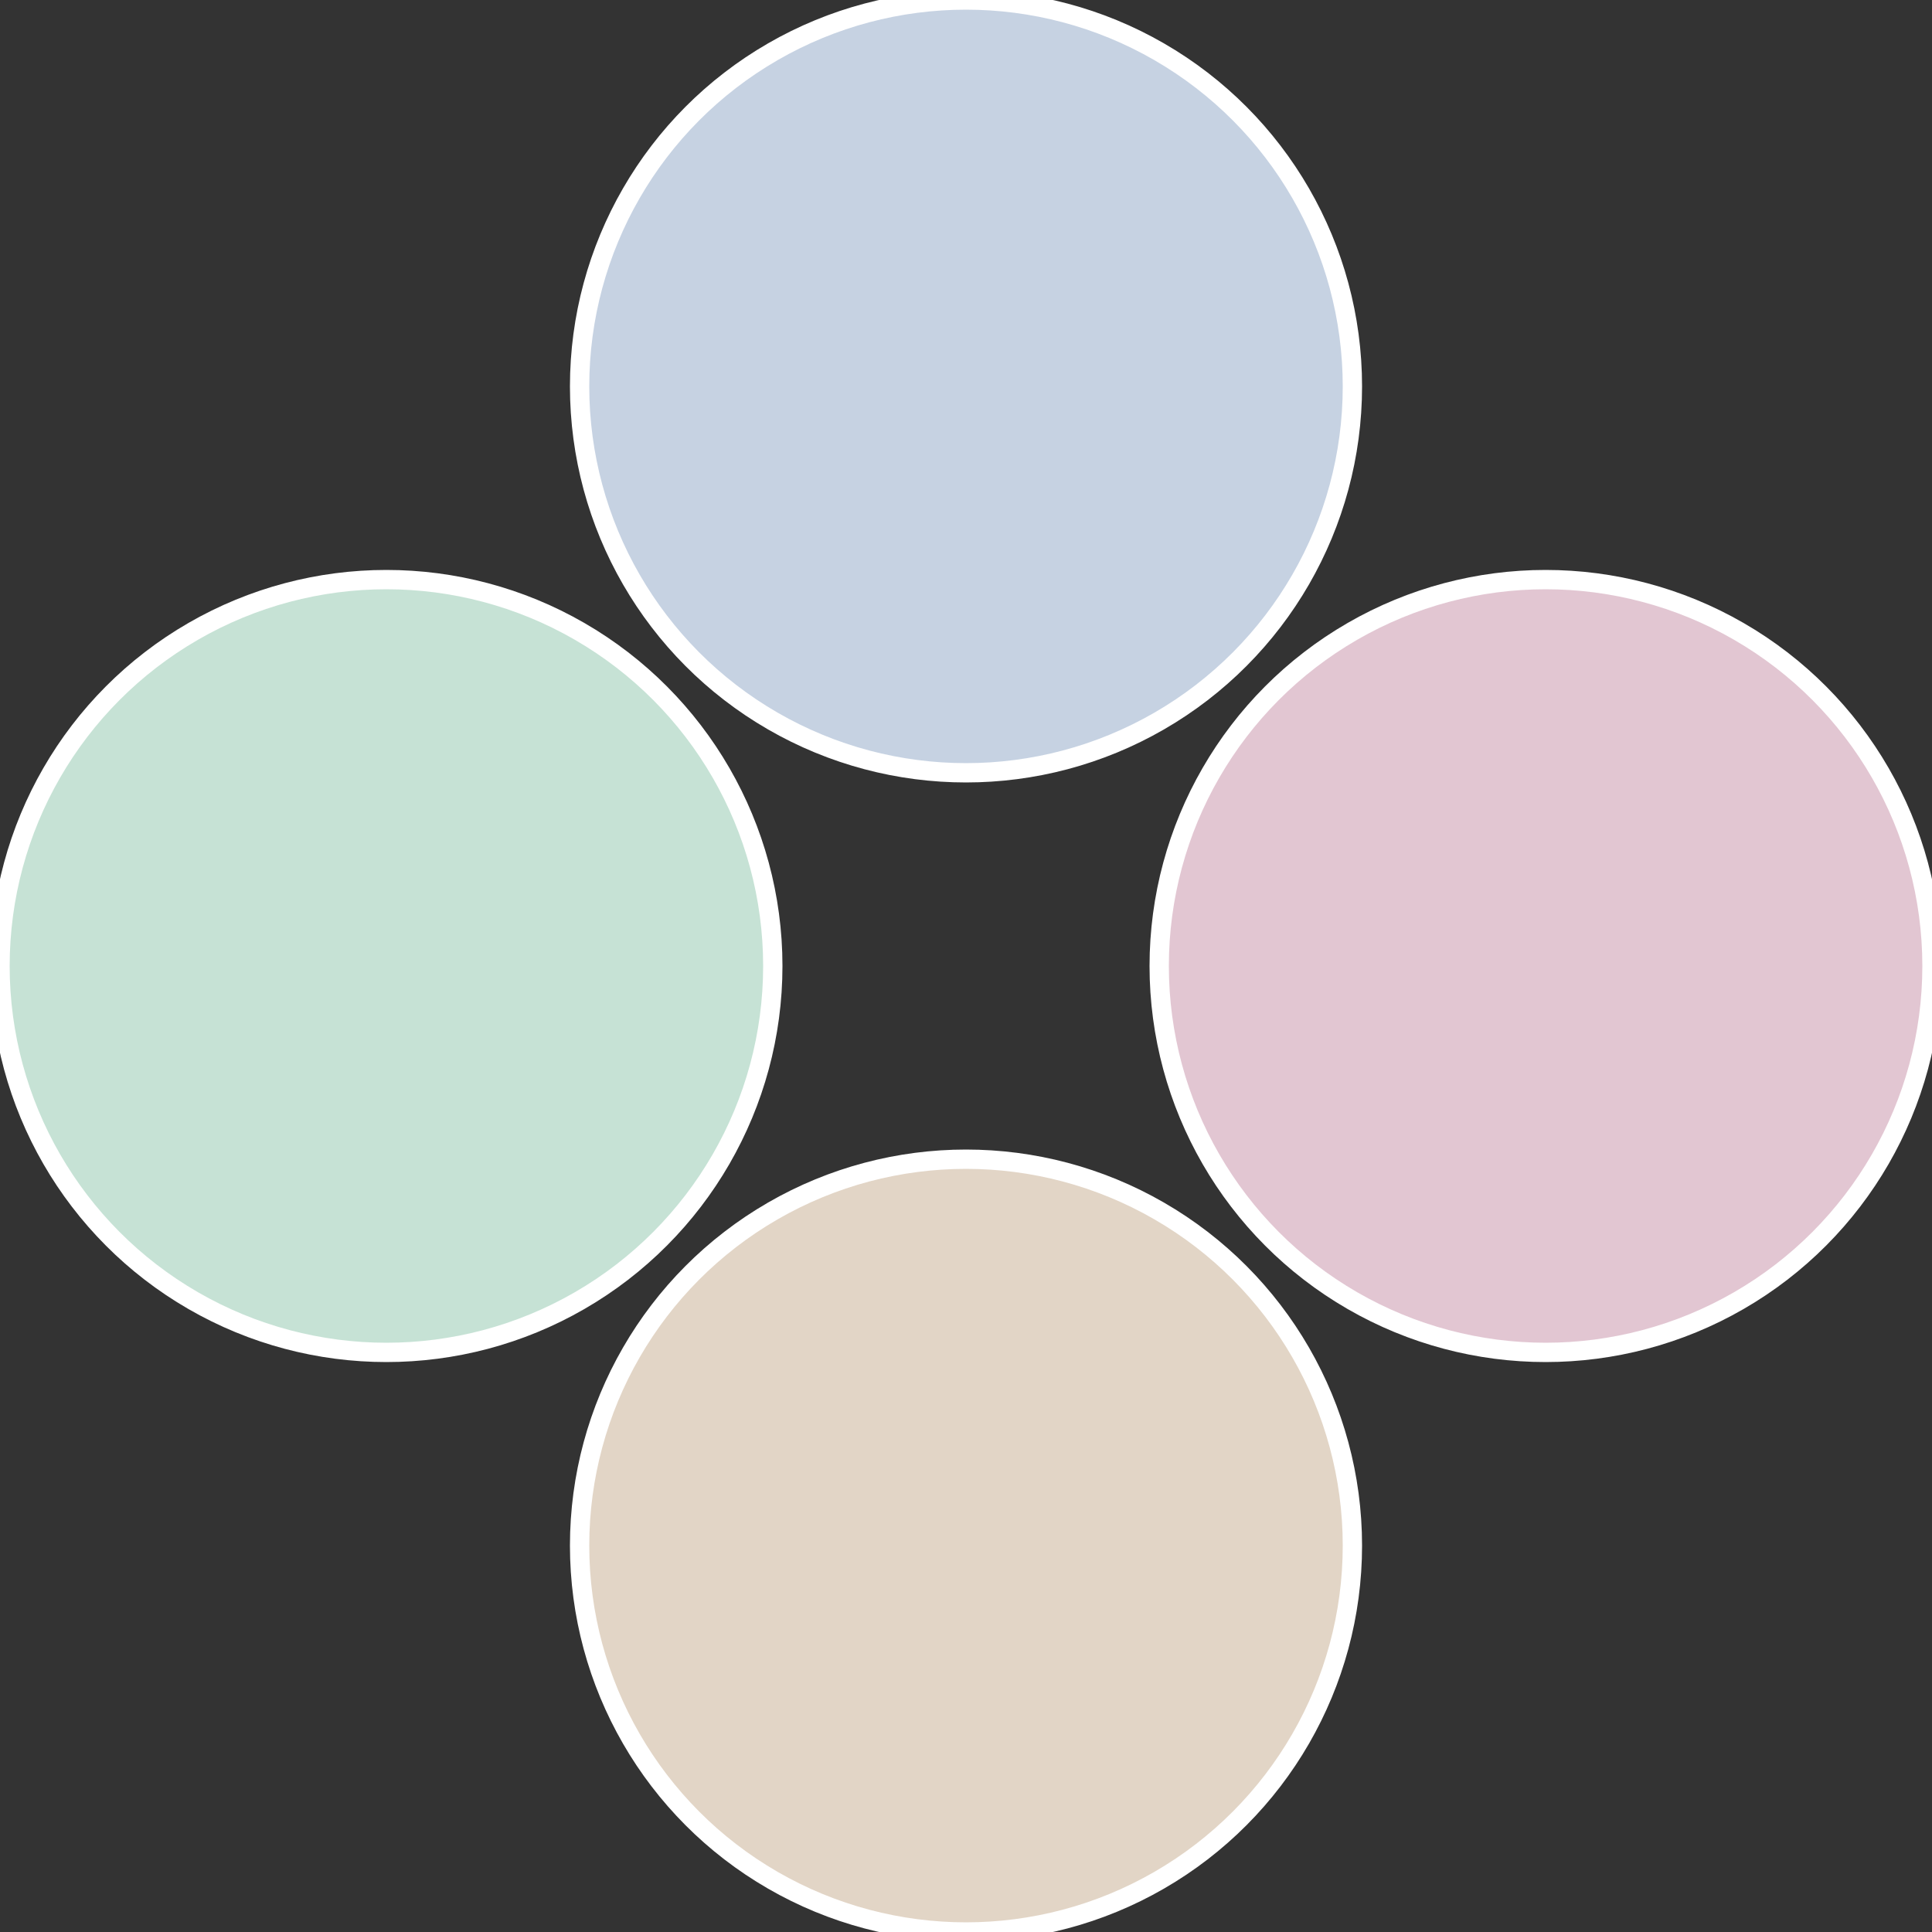
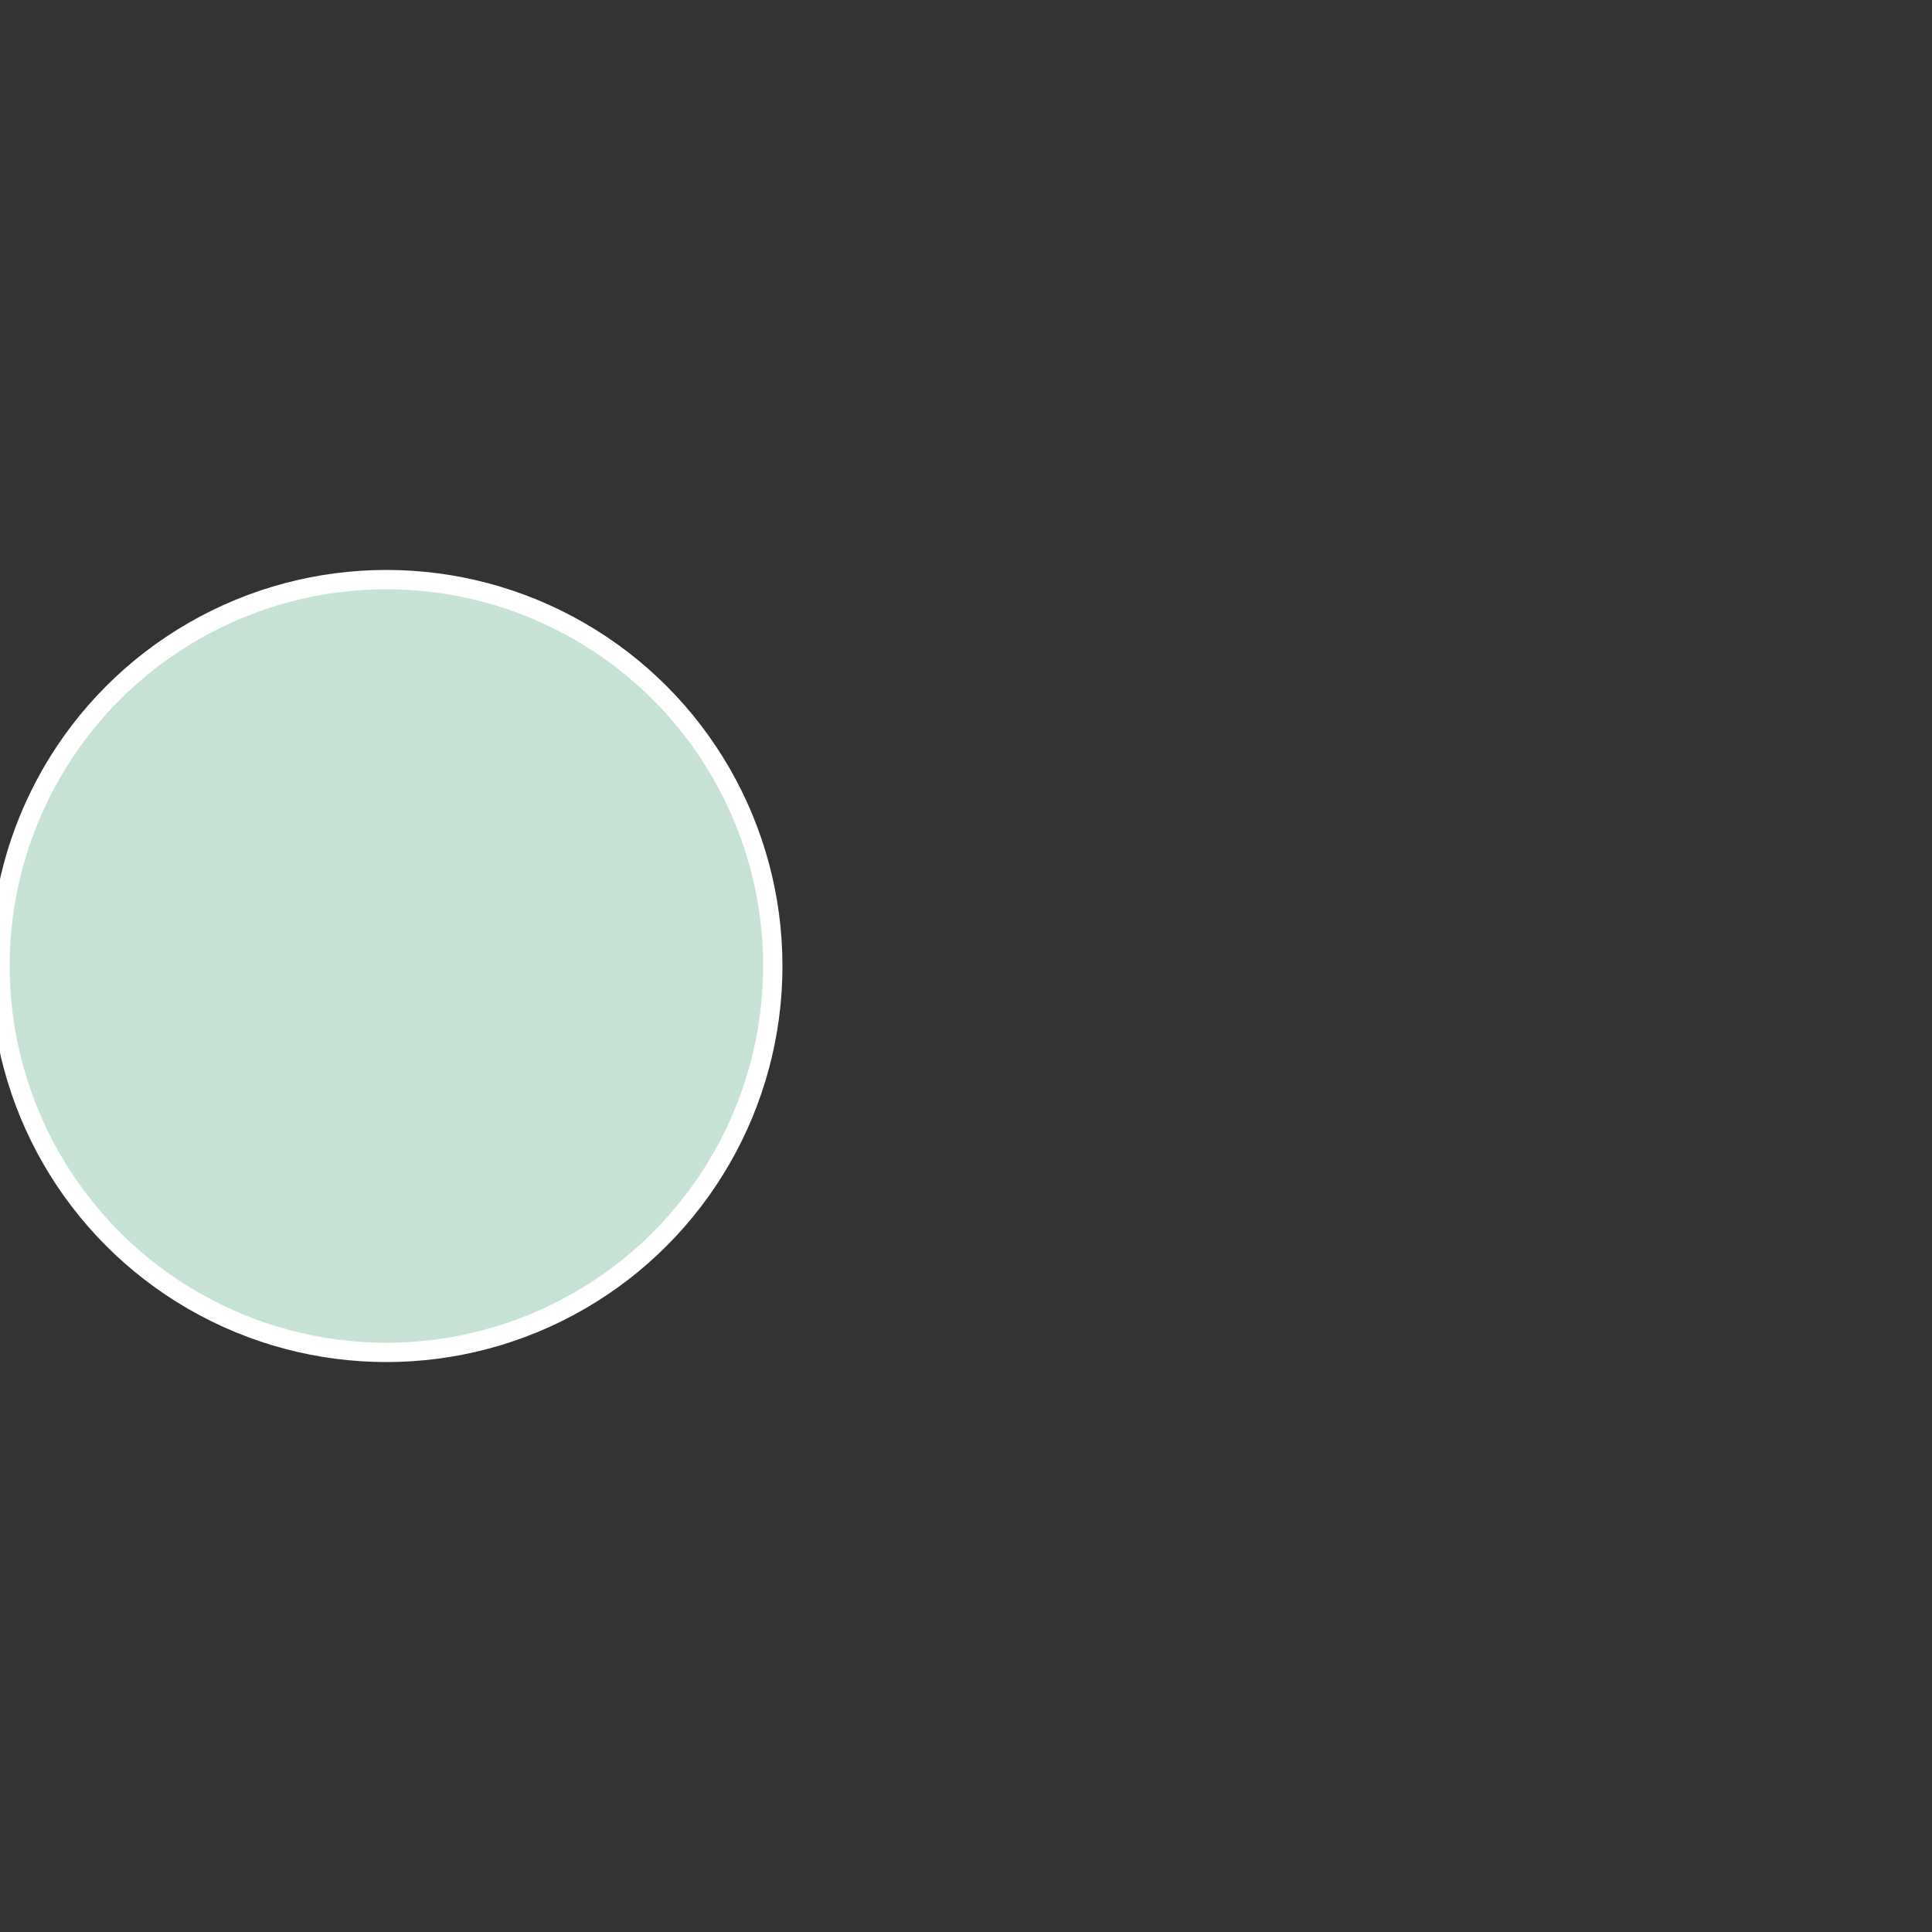
<svg xmlns="http://www.w3.org/2000/svg" width="500" height="500" viewBox="-1 -1 2 2">
  <rect x="-1" y="-1" width="2" height="2" fill="#333333" stroke="none" />
-   <circle cx="0.6" cy="0" r="0.4" fill="#e2c6d2" stroke="#fff" stroke-width="1%" />
-   <circle cx="3.6739403974421E-17" cy="0.6" r="0.4" fill="#e2d5c6" stroke="#fff" stroke-width="1%" />
  <circle cx="-0.6" cy="7.3478807948841E-17" r="0.4" fill="#c6e2d5" stroke="#fff" stroke-width="1%" />
-   <circle cx="-1.1021821192326E-16" cy="-0.6" r="0.4" fill="#c6d2e2" stroke="#fff" stroke-width="1%" />
</svg>